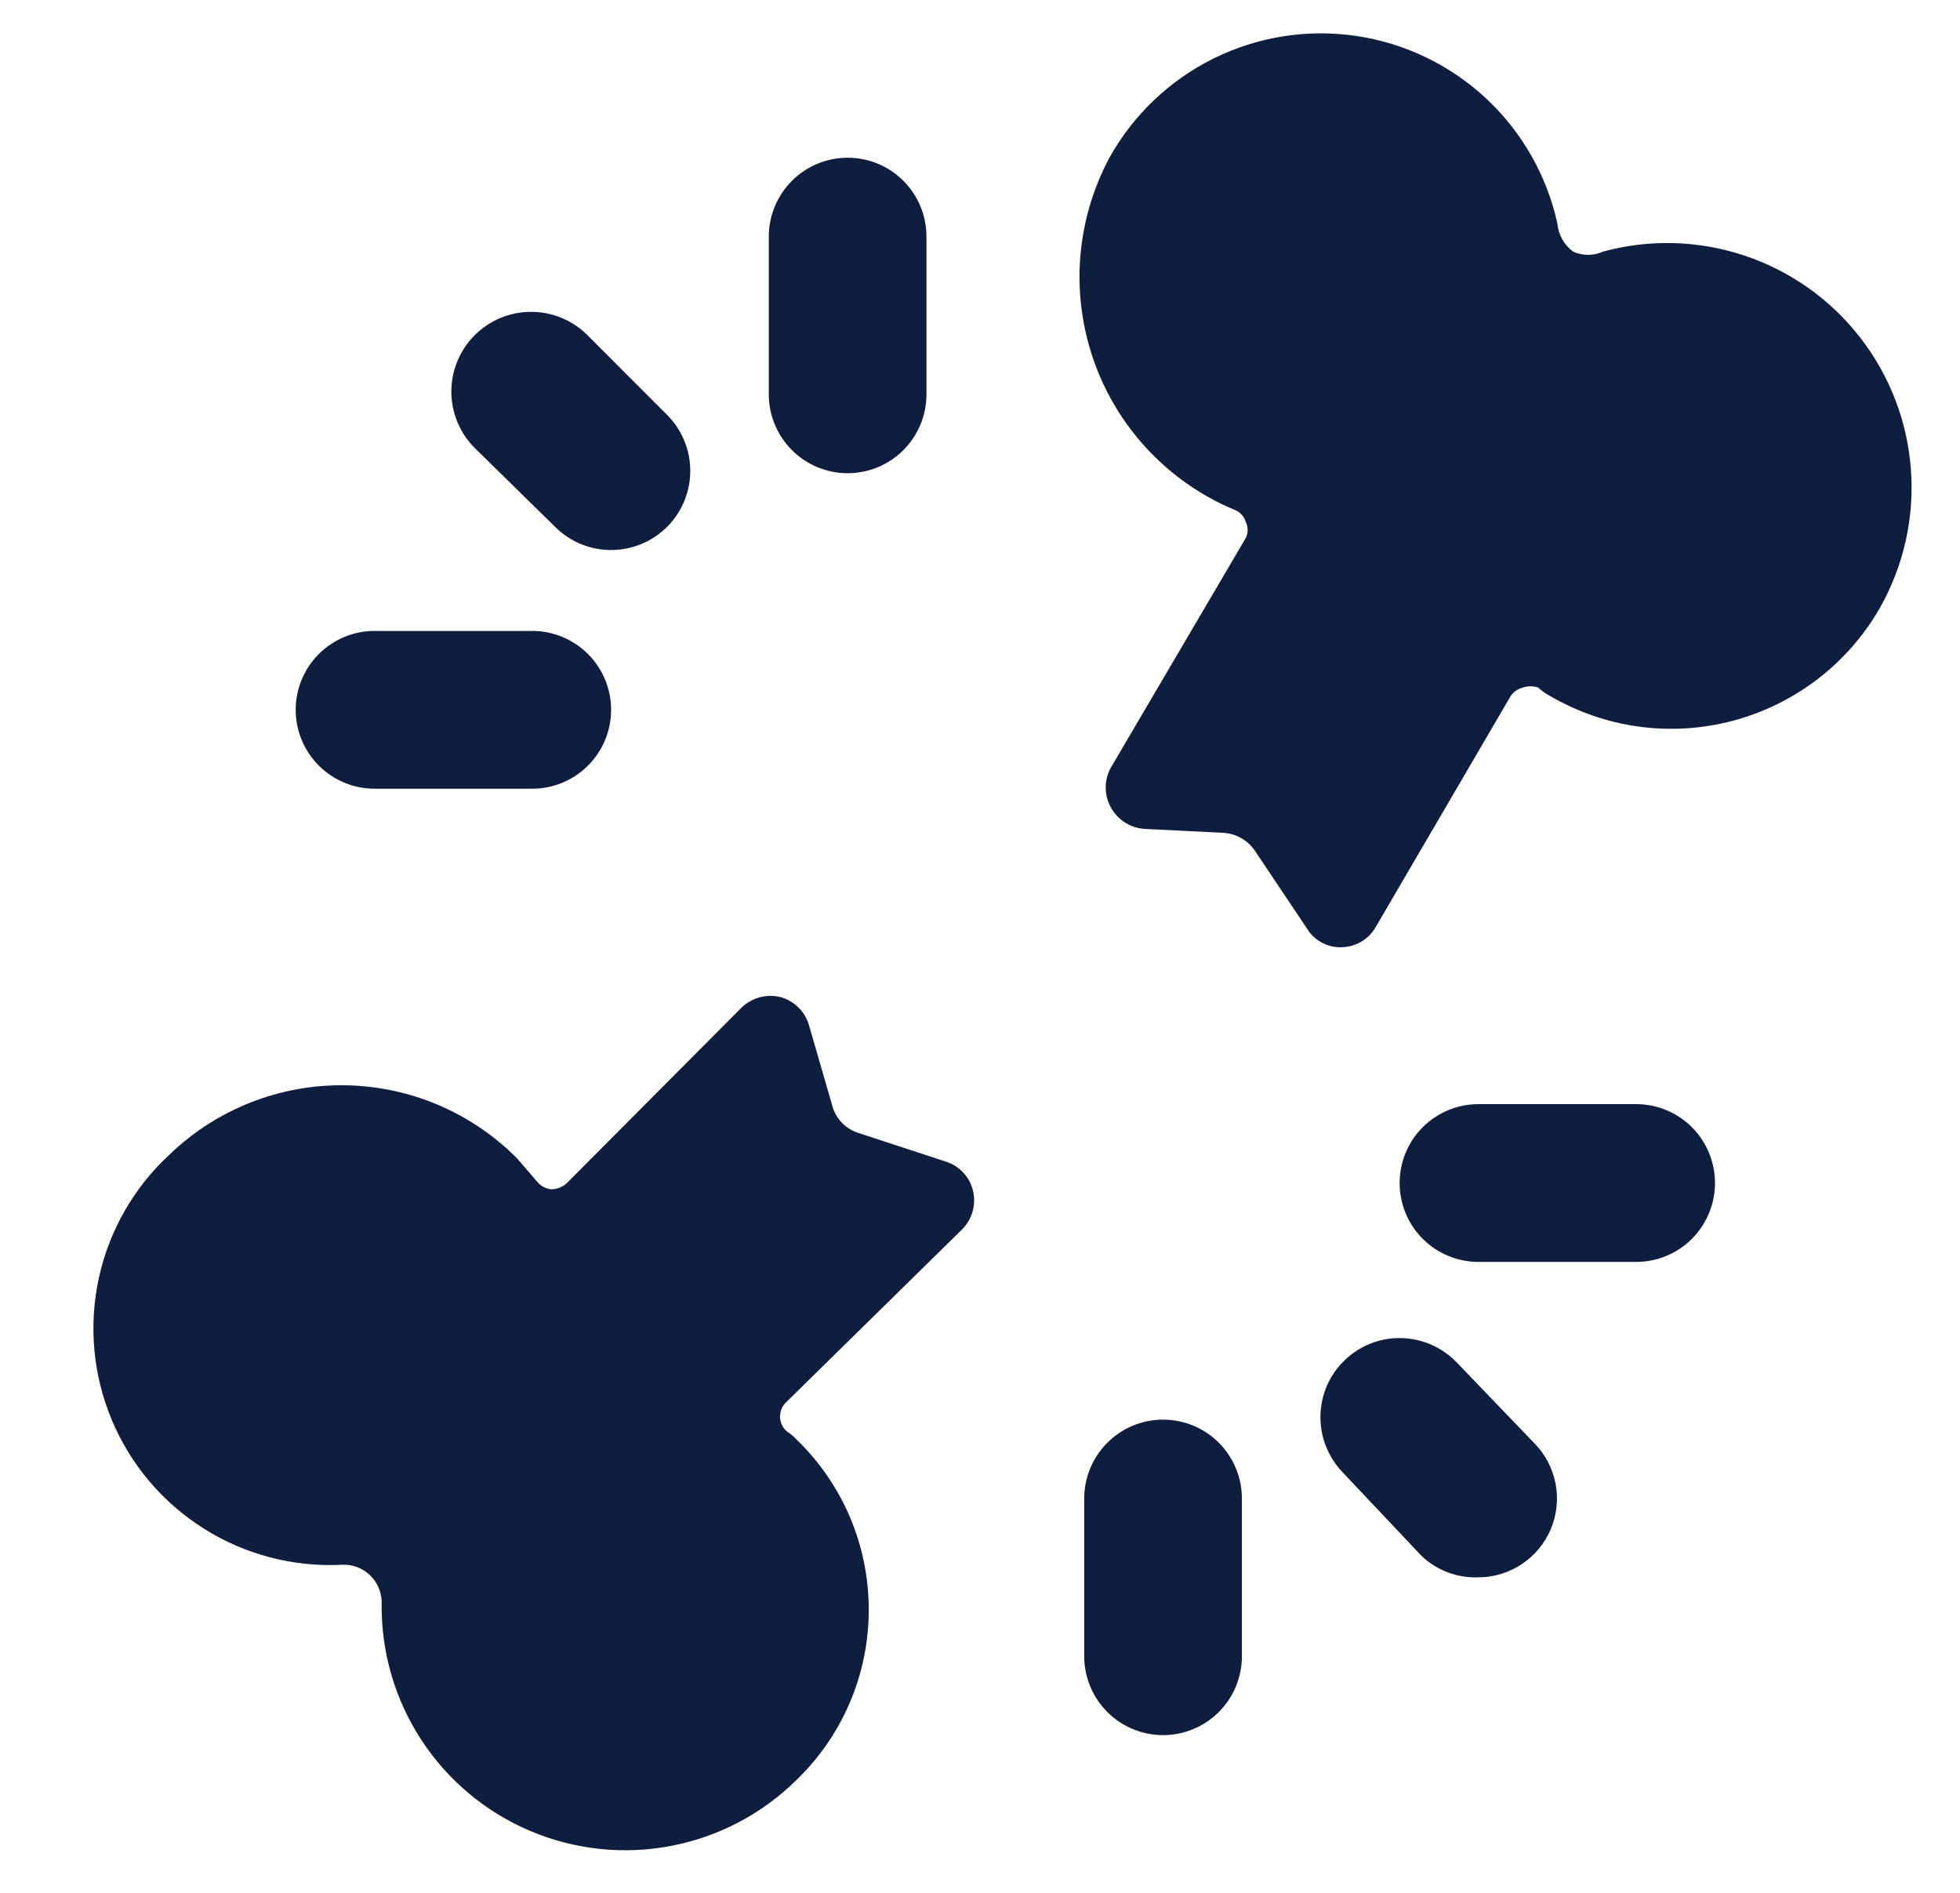
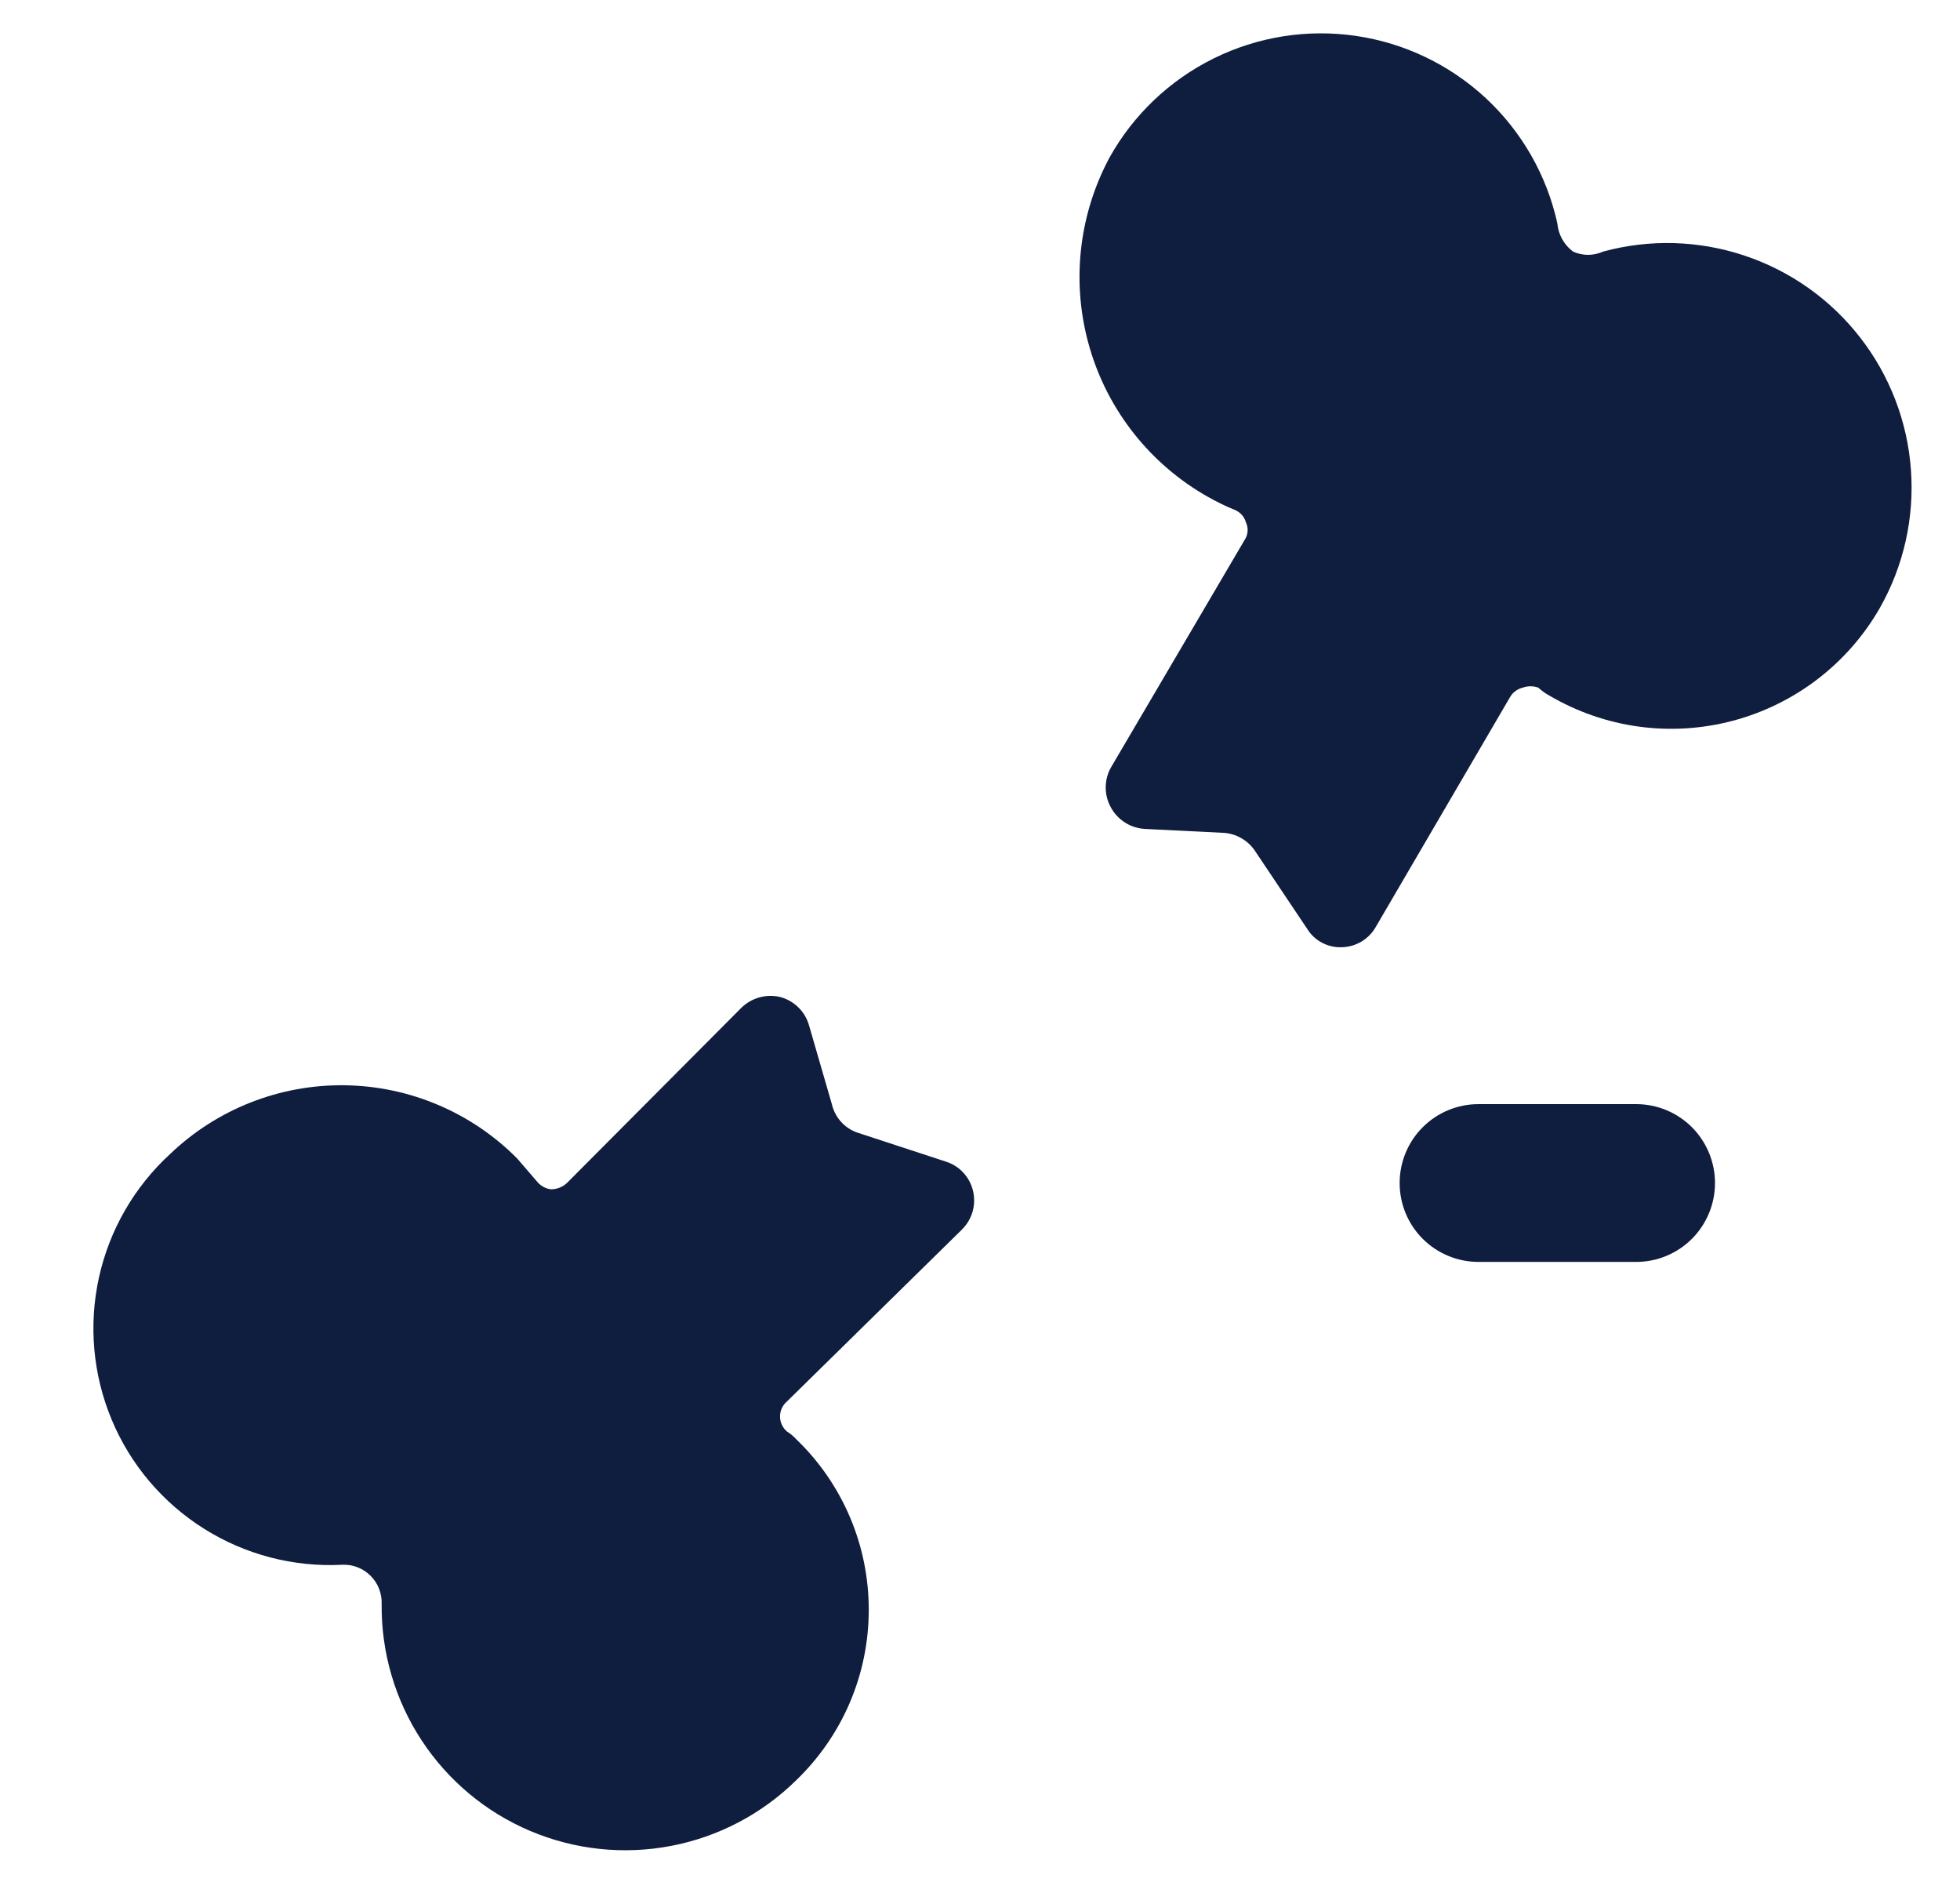
<svg xmlns="http://www.w3.org/2000/svg" width="29" height="28" viewBox="0 0 29 28" fill="none">
  <g clip-path="url(#clip0_78_43)">
    <path d="M14.233 18.188C14.307 18.115 14.361 18.024 14.39 17.924C14.418 17.824 14.421 17.718 14.397 17.617C14.373 17.517 14.325 17.424 14.255 17.349C14.186 17.273 14.098 17.217 14 17.185L12.682 16.753C12.589 16.72 12.506 16.665 12.441 16.591C12.376 16.518 12.33 16.429 12.308 16.333L11.97 15.167C11.941 15.065 11.886 14.973 11.81 14.899C11.734 14.826 11.641 14.773 11.538 14.747C11.437 14.724 11.332 14.727 11.232 14.755C11.132 14.784 11.041 14.837 10.967 14.91L8.388 17.5C8.325 17.559 8.242 17.592 8.155 17.593C8.072 17.584 7.997 17.542 7.945 17.477L7.653 17.138C6.978 16.456 6.061 16.067 5.101 16.054C4.141 16.041 3.214 16.405 2.52 17.068C1.988 17.555 1.619 18.194 1.464 18.898C1.309 19.602 1.375 20.337 1.653 21.002C1.931 21.668 2.408 22.23 3.019 22.614C3.629 22.998 4.343 23.184 5.063 23.147C5.141 23.143 5.218 23.156 5.29 23.184C5.363 23.212 5.428 23.255 5.483 23.31C5.538 23.365 5.581 23.431 5.609 23.503C5.637 23.575 5.65 23.652 5.647 23.73C5.64 24.444 5.845 25.144 6.236 25.741C6.627 26.338 7.187 26.806 7.844 27.084C8.502 27.363 9.227 27.44 9.928 27.306C10.63 27.172 11.275 26.833 11.783 26.332C12.122 26.005 12.392 25.614 12.576 25.181C12.76 24.748 12.854 24.282 12.854 23.812C12.854 23.341 12.76 22.876 12.576 22.443C12.392 22.01 12.122 21.618 11.783 21.292C11.742 21.247 11.695 21.208 11.643 21.175C11.611 21.148 11.586 21.114 11.568 21.075C11.55 21.037 11.541 20.995 11.541 20.953C11.541 20.911 11.55 20.87 11.568 20.831C11.586 20.793 11.611 20.759 11.643 20.732L14.233 18.188Z" fill="#0F1D3E" />
    <path d="M27.813 8.995C28.166 8.374 28.326 7.662 28.274 6.95C28.223 6.238 27.961 5.557 27.523 4.993C27.086 4.43 26.491 4.008 25.814 3.782C25.136 3.555 24.407 3.534 23.718 3.722C23.649 3.753 23.573 3.77 23.497 3.77C23.42 3.77 23.345 3.753 23.275 3.722C23.209 3.672 23.153 3.609 23.113 3.537C23.073 3.464 23.049 3.384 23.042 3.302C22.885 2.592 22.516 1.947 21.984 1.452C21.451 0.958 20.782 0.636 20.062 0.531C19.343 0.426 18.61 0.542 17.958 0.864C17.307 1.186 16.768 1.698 16.415 2.333C15.954 3.194 15.848 4.201 16.121 5.139C16.393 6.077 17.023 6.871 17.873 7.35C18.005 7.425 18.141 7.491 18.282 7.548C18.318 7.565 18.35 7.589 18.377 7.619C18.403 7.65 18.422 7.685 18.433 7.723C18.451 7.76 18.46 7.8 18.46 7.84C18.46 7.88 18.451 7.92 18.433 7.957L16.438 11.352C16.387 11.442 16.36 11.545 16.36 11.649C16.36 11.753 16.387 11.856 16.438 11.947C16.488 12.038 16.56 12.114 16.648 12.169C16.736 12.225 16.837 12.256 16.94 12.262L18.107 12.32C18.197 12.326 18.285 12.352 18.363 12.397C18.442 12.441 18.51 12.503 18.562 12.577L19.343 13.743C19.397 13.83 19.473 13.9 19.564 13.947C19.654 13.994 19.755 14.017 19.857 14.012C19.959 14.009 20.06 13.979 20.148 13.926C20.235 13.873 20.308 13.798 20.358 13.708L22.342 10.313C22.362 10.278 22.388 10.248 22.421 10.224C22.453 10.2 22.489 10.182 22.528 10.173C22.604 10.145 22.687 10.145 22.762 10.173C22.811 10.219 22.866 10.258 22.925 10.29C23.331 10.528 23.779 10.684 24.245 10.748C24.711 10.812 25.185 10.782 25.639 10.662C26.094 10.541 26.52 10.332 26.893 10.046C27.266 9.76 27.579 9.403 27.813 8.995Z" fill="#0F1D3E" />
-     <path d="M5.542 11.667H7.875C8.184 11.667 8.481 11.544 8.7 11.325C8.919 11.106 9.042 10.809 9.042 10.5C9.042 10.191 8.919 9.894 8.7 9.675C8.481 9.456 8.184 9.333 7.875 9.333H5.542C5.232 9.333 4.936 9.456 4.717 9.675C4.498 9.894 4.375 10.191 4.375 10.5C4.375 10.809 4.498 11.106 4.717 11.325C4.936 11.544 5.232 11.667 5.542 11.667Z" fill="#0F1D3E" />
-     <path d="M8.225 7.805C8.448 8.022 8.748 8.141 9.058 8.136C9.369 8.132 9.665 8.004 9.882 7.782C10.098 7.559 10.218 7.259 10.213 6.948C10.209 6.638 10.081 6.342 9.858 6.125L8.692 4.958C8.471 4.737 8.171 4.613 7.858 4.613C7.545 4.613 7.245 4.737 7.024 4.958C6.802 5.18 6.678 5.48 6.678 5.792C6.678 6.105 6.802 6.405 7.024 6.627L8.225 7.805Z" fill="#0F1D3E" />
-     <path d="M12.542 7C12.851 7 13.148 6.877 13.367 6.658C13.585 6.439 13.708 6.143 13.708 5.833V3.5C13.708 3.191 13.585 2.894 13.367 2.675C13.148 2.456 12.851 2.333 12.542 2.333C12.232 2.333 11.935 2.456 11.717 2.675C11.498 2.894 11.375 3.191 11.375 3.5V5.833C11.375 6.143 11.498 6.439 11.717 6.658C11.935 6.877 12.232 7 12.542 7Z" fill="#0F1D3E" />
    <path d="M24.209 16.333H21.875C21.566 16.333 21.269 16.456 21.05 16.675C20.831 16.894 20.709 17.191 20.709 17.5C20.709 17.809 20.831 18.106 21.05 18.325C21.269 18.544 21.566 18.667 21.875 18.667H24.209C24.518 18.667 24.815 18.544 25.034 18.325C25.252 18.106 25.375 17.809 25.375 17.5C25.375 17.191 25.252 16.894 25.034 16.675C24.815 16.456 24.518 16.333 24.209 16.333Z" fill="#0F1D3E" />
-     <path d="M21.548 20.148C21.441 20.038 21.313 19.95 21.172 19.889C21.03 19.828 20.878 19.796 20.725 19.794C20.571 19.791 20.418 19.819 20.275 19.876C20.132 19.933 20.002 20.018 19.892 20.125C19.781 20.232 19.693 20.36 19.632 20.501C19.571 20.643 19.539 20.795 19.537 20.948C19.535 21.102 19.563 21.255 19.62 21.398C19.677 21.541 19.761 21.671 19.868 21.782L21.035 23.018C21.147 23.124 21.279 23.206 21.423 23.26C21.567 23.314 21.721 23.339 21.875 23.333C22.104 23.332 22.328 23.264 22.519 23.136C22.709 23.009 22.858 22.828 22.947 22.616C23.035 22.405 23.059 22.172 23.016 21.946C22.972 21.721 22.864 21.514 22.703 21.35L21.548 20.148Z" fill="#0F1D3E" />
-     <path d="M17.209 21C16.899 21 16.602 21.123 16.384 21.342C16.165 21.561 16.042 21.857 16.042 22.167V24.5C16.042 24.809 16.165 25.106 16.384 25.325C16.602 25.544 16.899 25.667 17.209 25.667C17.518 25.667 17.815 25.544 18.034 25.325C18.252 25.106 18.375 24.809 18.375 24.5V22.167C18.375 21.857 18.252 21.561 18.034 21.342C17.815 21.123 17.518 21 17.209 21Z" fill="#0F1D3E" />
  </g>
  <defs>
    <clipPath id="clip0_78_43">
      <rect width="28" height="28" fill="white" transform="translate(0.875)" />
    </clipPath>
  </defs>
</svg>